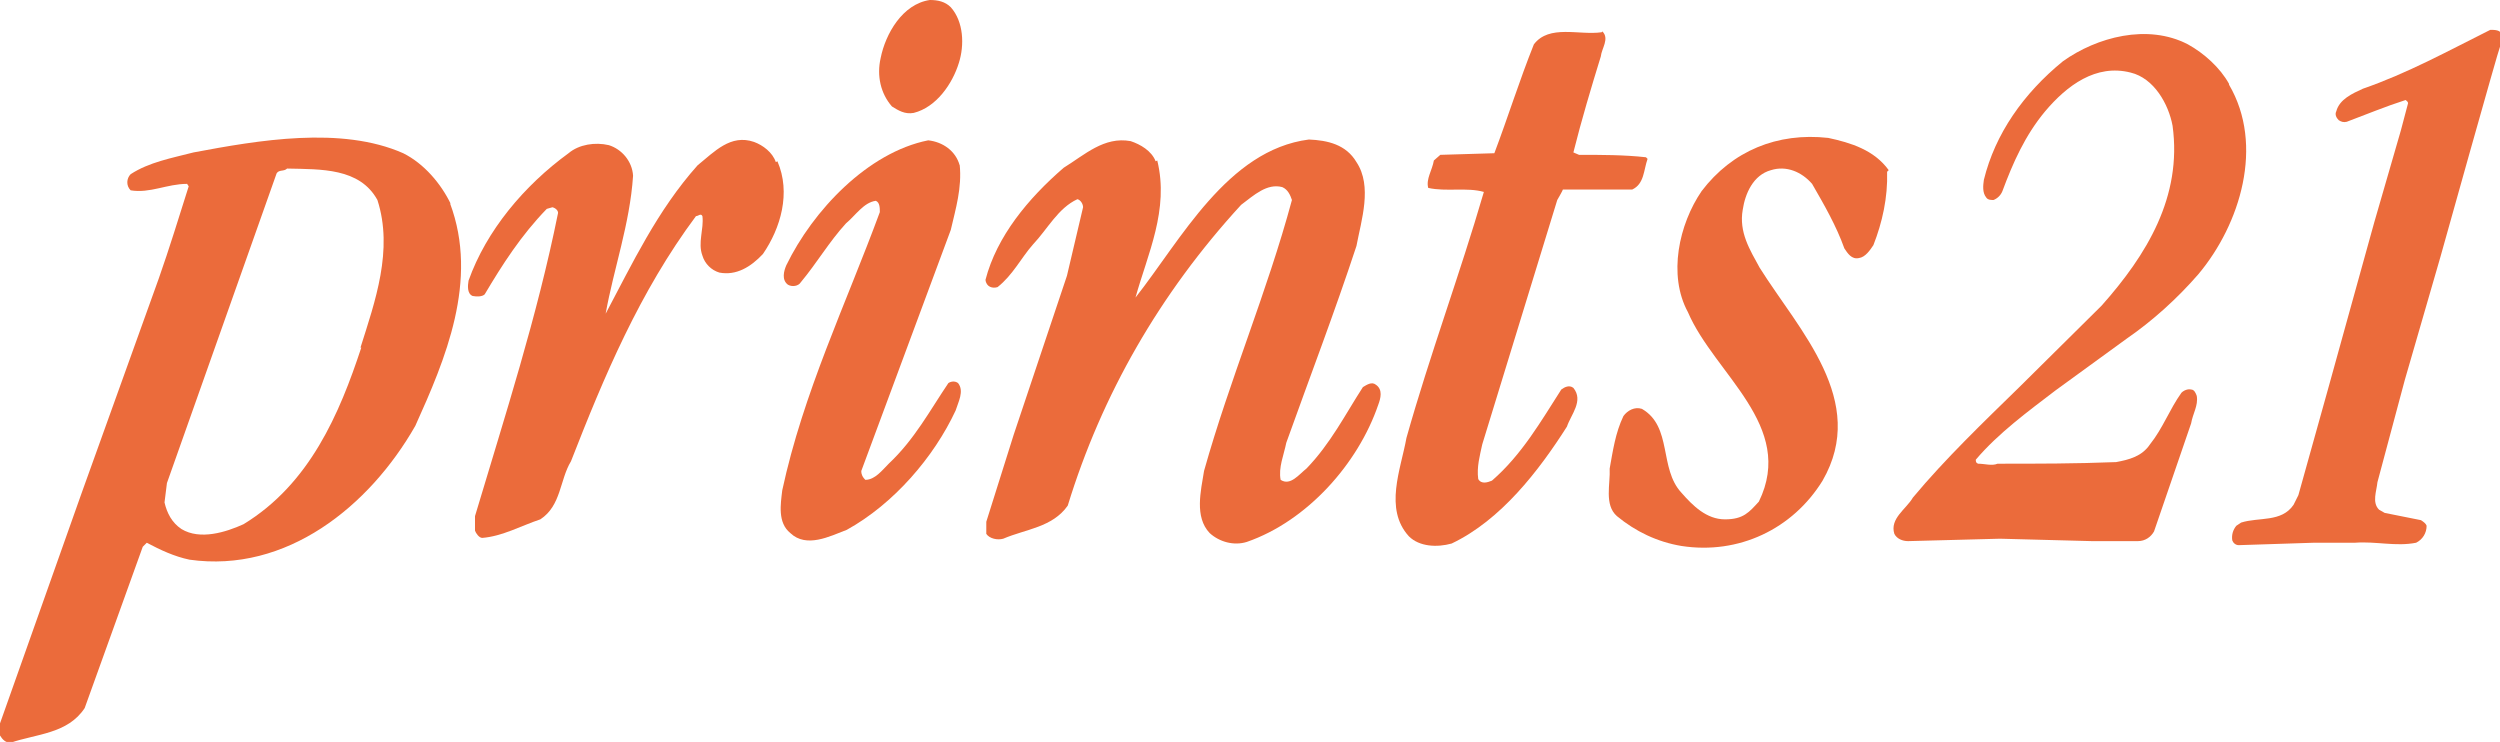
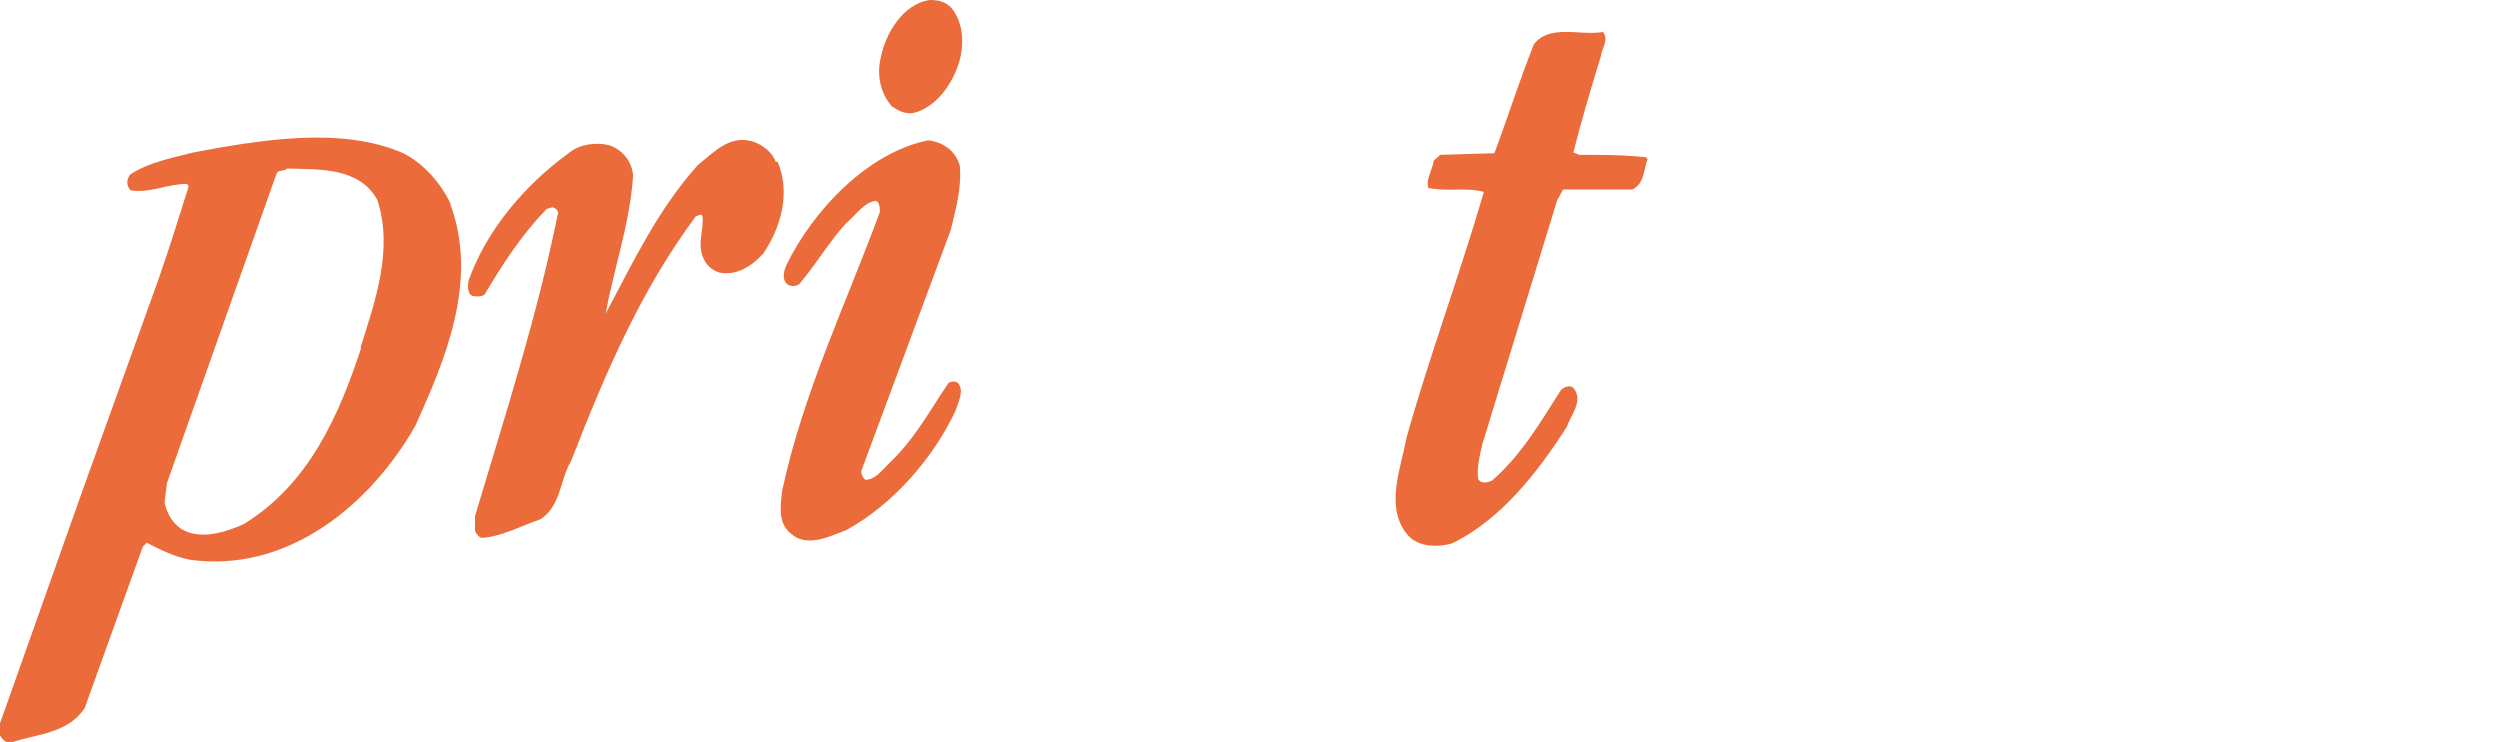
<svg xmlns="http://www.w3.org/2000/svg" id="_レイヤー_1" version="1.1" viewBox="0 0 310 92">
  <defs>
    <style>
      .st0 {
        fill: #eb6b3b;
      }
    </style>
  </defs>
  <path class="st0" d="M117.9.9c1.6,1.8,1.7,4.7,1,6.9-.8,2.6-2.8,5.5-5.6,6.2-1.1.2-1.9-.3-2.7-.8-1.4-1.6-1.9-3.8-1.4-6,.6-3,2.7-6.7,6.1-7.2,1,0,1.9.2,2.6.9" />
  <path class="st0" d="M198.7,3.9c.9.9-.1,2.1-.2,3.1-1.2,3.9-2.4,7.9-3.4,11.9l.7.3c2.8,0,5.6,0,8.3.3l.2.2c-.5,1.4-.4,3.1-1.9,3.8h-8.6c0,.1-.7,1.3-.7,1.3l-9.3,30.3c-.3,1.4-.7,2.8-.5,4.3.4.7,1.2.4,1.7.2,3.7-3.2,6.1-7.4,8.6-11.3.4-.3,1-.6,1.5-.2,1.3,1.6-.3,3.3-.8,4.8-3.5,5.5-8.2,11.6-14.3,14.5-1.8.5-4,.4-5.3-.9-3.1-3.4-1-8.3-.3-12.2,2.9-10.3,6.6-20.2,9.6-30.5-2.1-.6-4.7,0-6.9-.5-.3-1.1.5-2.2.7-3.4l.8-.7,6.7-.2c1.7-4.5,3.1-9,4.9-13.5,1.9-2.5,5.6-1.1,8.4-1.5" />
-   <path class="st0" d="M276.4,10.5c4.4,7.5,1.4,17.3-3.8,23.5-2.6,3-5.7,5.8-8.9,8l-8.8,6.4c-3.4,2.6-7.1,5.3-9.9,8.6,0,.2,0,.4.3.5.8,0,1.7.3,2.4,0,5.1,0,9.6,0,14.7-.2,1.6-.3,3.2-.7,4.2-2.2,1.6-2,2.4-4.3,3.9-6.4.3-.3.8-.5,1.2-.4.4,0,.6.5.7.8.2,1.2-.5,2.2-.7,3.4l-4.6,13.4c-.4.7-1.1,1.2-2,1.2h-5.7c0,0-11.4-.3-11.4-.3l-11.4.3c-.7,0-1.4-.3-1.7-.9-.6-1.9,1.5-3.1,2.3-4.5,4-4.8,8.7-9.3,13.2-13.7l10.2-10.1c5.6-6.3,10-13.5,8.8-22.3-.5-2.7-2.3-5.9-5.2-6.6-4.3-1.1-7.9,1.6-10.6,4.8-2.5,3-4,6.4-5.3,9.9-.2.5-.6.9-1.1,1.1-.3,0-.7,0-.9-.3-.5-.6-.4-1.5-.3-2.2,1.4-5.7,4.9-10.7,9.8-14.7,4.2-3,10.5-4.7,15.5-2.1,2,1.1,4,2.9,5.1,4.9" />
-   <path class="st0" d="M234,21.3c.1,3.2-.6,6.3-1.7,9.1-.4.6-1,1.5-1.8,1.6-.9.2-1.4-.6-1.8-1.2-1-2.8-2.5-5.4-4-8-1.3-1.5-3.2-2.3-5.1-1.7-2.2.6-3.2,2.9-3.5,4.9-.5,2.8.9,5,2.1,7.2,4.9,7.8,13.5,16.5,7.8,26.4-3.7,6-10.4,9.2-17.5,8.1-3-.5-5.7-1.8-8-3.7-1.6-1.4-.8-4-.9-5.9.4-2.2.7-4.4,1.7-6.5.5-.7,1.4-1.2,2.3-.9,3.8,2.2,2.1,7.4,4.9,10.4,1.4,1.6,3.1,3.3,5.4,3.3s3-.9,4.2-2.2c4.6-9.4-5.5-15.8-8.8-23.5-2.5-4.6-1.1-10.9,1.7-15,3.8-5,9.4-7.3,15.7-6.6,2.8.6,5.7,1.5,7.5,4" />
  <path class="st0" d="M119,20.4c.3,2.9-.5,5.5-1.1,8.1l-11.1,29.9c0,.5.2.8.5,1.1,1.2,0,2.1-1.2,2.9-2,3.2-3,5.1-6.6,7.4-10,.3-.2.8-.3,1.2,0,.8,1,0,2.4-.3,3.4-2.7,5.8-7.7,11.6-13.5,14.8-2.1.8-5,2.3-7,.4-1.6-1.3-1.2-3.6-1-5.3,2.6-12.1,7.9-23.1,12.1-34.5,0-.5,0-1.2-.5-1.4-1.5.2-2.5,1.8-3.7,2.8-2.1,2.3-3.6,4.9-5.6,7.3-.3.5-1.1.6-1.6.3-.8-.6-.5-1.7-.2-2.4,3.3-6.8,10.1-14,17.6-15.5,1.8.2,3.4,1.3,3.9,3.1" />
-   <path class="st0" d="M143.5,19.9c1.5,6.1-1.2,11.6-2.7,17h0c5.6-7.1,11.4-18.3,21.5-19.6,2.3.1,4.6.6,5.9,2.8,2,3,.6,7.2,0,10.4-2.7,8.2-5.8,16.3-8.7,24.4-.3,1.5-1,3.1-.7,4.6,1.2.8,2.3-.7,3.2-1.4,3-3.1,4.8-6.7,7-10.1.5-.3,1.1-.7,1.6-.3.9.6.6,1.7.3,2.5-2.5,7.3-8.8,14.4-16.3,17-1.6.5-3.4,0-4.6-1.1-1.9-2-1.1-5.2-.7-7.7,3.2-11.4,7.8-22.1,10.9-33.6-.2-.6-.5-1.3-1.2-1.6-1.9-.5-3.5,1-5.1,2.2-10.1,11-17.3,23.6-21.5,37.3-1.9,2.7-5.2,2.9-8,4.1-.7.2-1.7,0-2.1-.6v-1.5l3.4-10.8,6.6-19.7,2-8.5c0-.4-.3-.9-.7-1-2.4,1.1-3.7,3.7-5.5,5.6-1.5,1.7-2.5,3.8-4.4,5.3-.6.2-1.4,0-1.5-.9,1.4-5.4,5.3-10.1,9.7-13.9,2.6-1.6,5-3.9,8.3-3.3,1.2.4,2.6,1.2,3.1,2.5" />
  <path class="st0" d="M96.4,20c1.7,3.9.4,8.3-1.8,11.5-1.5,1.6-3.3,2.7-5.4,2.3-1-.3-1.8-1.1-2.1-2.1-.6-1.6.2-3.3,0-4.9-.2-.4-.5,0-.8,0-7,9.4-11.4,19.9-15.5,30.4-1.4,2.3-1.2,5.5-3.8,7.2-2.4.8-4.7,2.1-7.2,2.3-.4,0-.8-.6-.9-.9v-1.8c3.7-12.4,7.7-24.7,10.3-37.6,0-.3-.3-.6-.7-.7l-.7.2c-3.2,3.3-5.5,6.9-7.7,10.6-.3.3-1,.3-1.5.2-.7-.3-.6-1.3-.5-1.9,2.2-6.2,6.9-11.8,12.4-15.8,1.3-1.1,3.3-1.4,5-1,1.6.5,2.9,2,3,3.8-.4,6-2.4,11.5-3.4,17.1,3.3-6.2,6.4-12.8,11.4-18.4,2.1-1.7,4.1-3.9,7-2.9,1.1.4,2.3,1.3,2.7,2.5" />
  <path class="st0" d="M55.9,25.3c-1.2-2.5-3.3-5-5.9-6.3-7.7-3.4-18-1.6-26-.1-2.7.7-5.5,1.2-7.8,2.7-.5.5-.6,1.4,0,2,2.4.4,4.5-.8,7-.8l.2.3c-1.2,3.8-2.4,7.7-3.7,11.4l-9.6,26.7L0,89.7v1.5c.3.5.7.9,1.3.9,3.2-1.1,7.1-1.1,9.2-4.3l7.2-20,.5-.5c1.7.9,3.4,1.7,5.3,2.1,12,1.7,22.3-6.6,28-16.6,3.7-8.2,7.9-18,4.3-27.6M44.8,43.1c-2.7,8.2-6.4,16.9-14.6,21.9-2.2,1-5.4,2-7.7.6-1.2-.8-1.8-2-2.1-3.3l.3-2.4,13.6-38.4c.3-.5.9-.2,1.3-.6,4.2.1,9-.1,11.2,3.9,2,6.2-.3,12.6-2.1,18.3" />
-   <path class="st0" d="M310,4.5v1.3c-.1,0-7.4,26.1-7.4,26.1l-4.4,15.2-3.4,12.7c-.1,1.1-.7,2.5.2,3.4l.7.4,4.5.9c.3.2.6.4.7.7,0,.9-.5,1.7-1.3,2.1-2.5.5-5-.2-7.6,0h-5.1l-9.3.3c-.4,0-.7-.3-.8-.6-.1-.7.1-1.3.5-1.8l.6-.4c2.2-.7,5,0,6.5-2.2l.6-1.2,3.8-13.6,1.8-6.5,3.8-13.7,3.3-11.4.9-3.4c0-.2-.2-.3-.3-.4-2.5.8-4.9,1.8-7.3,2.7-.4.1-.7,0-1-.2-.3-.3-.5-.7-.3-1.1.4-1.5,2-2.2,3.3-2.8,5.5-1.9,10.6-4.7,15.8-7.3.5,0,1.3,0,1.4.6" />
</svg>